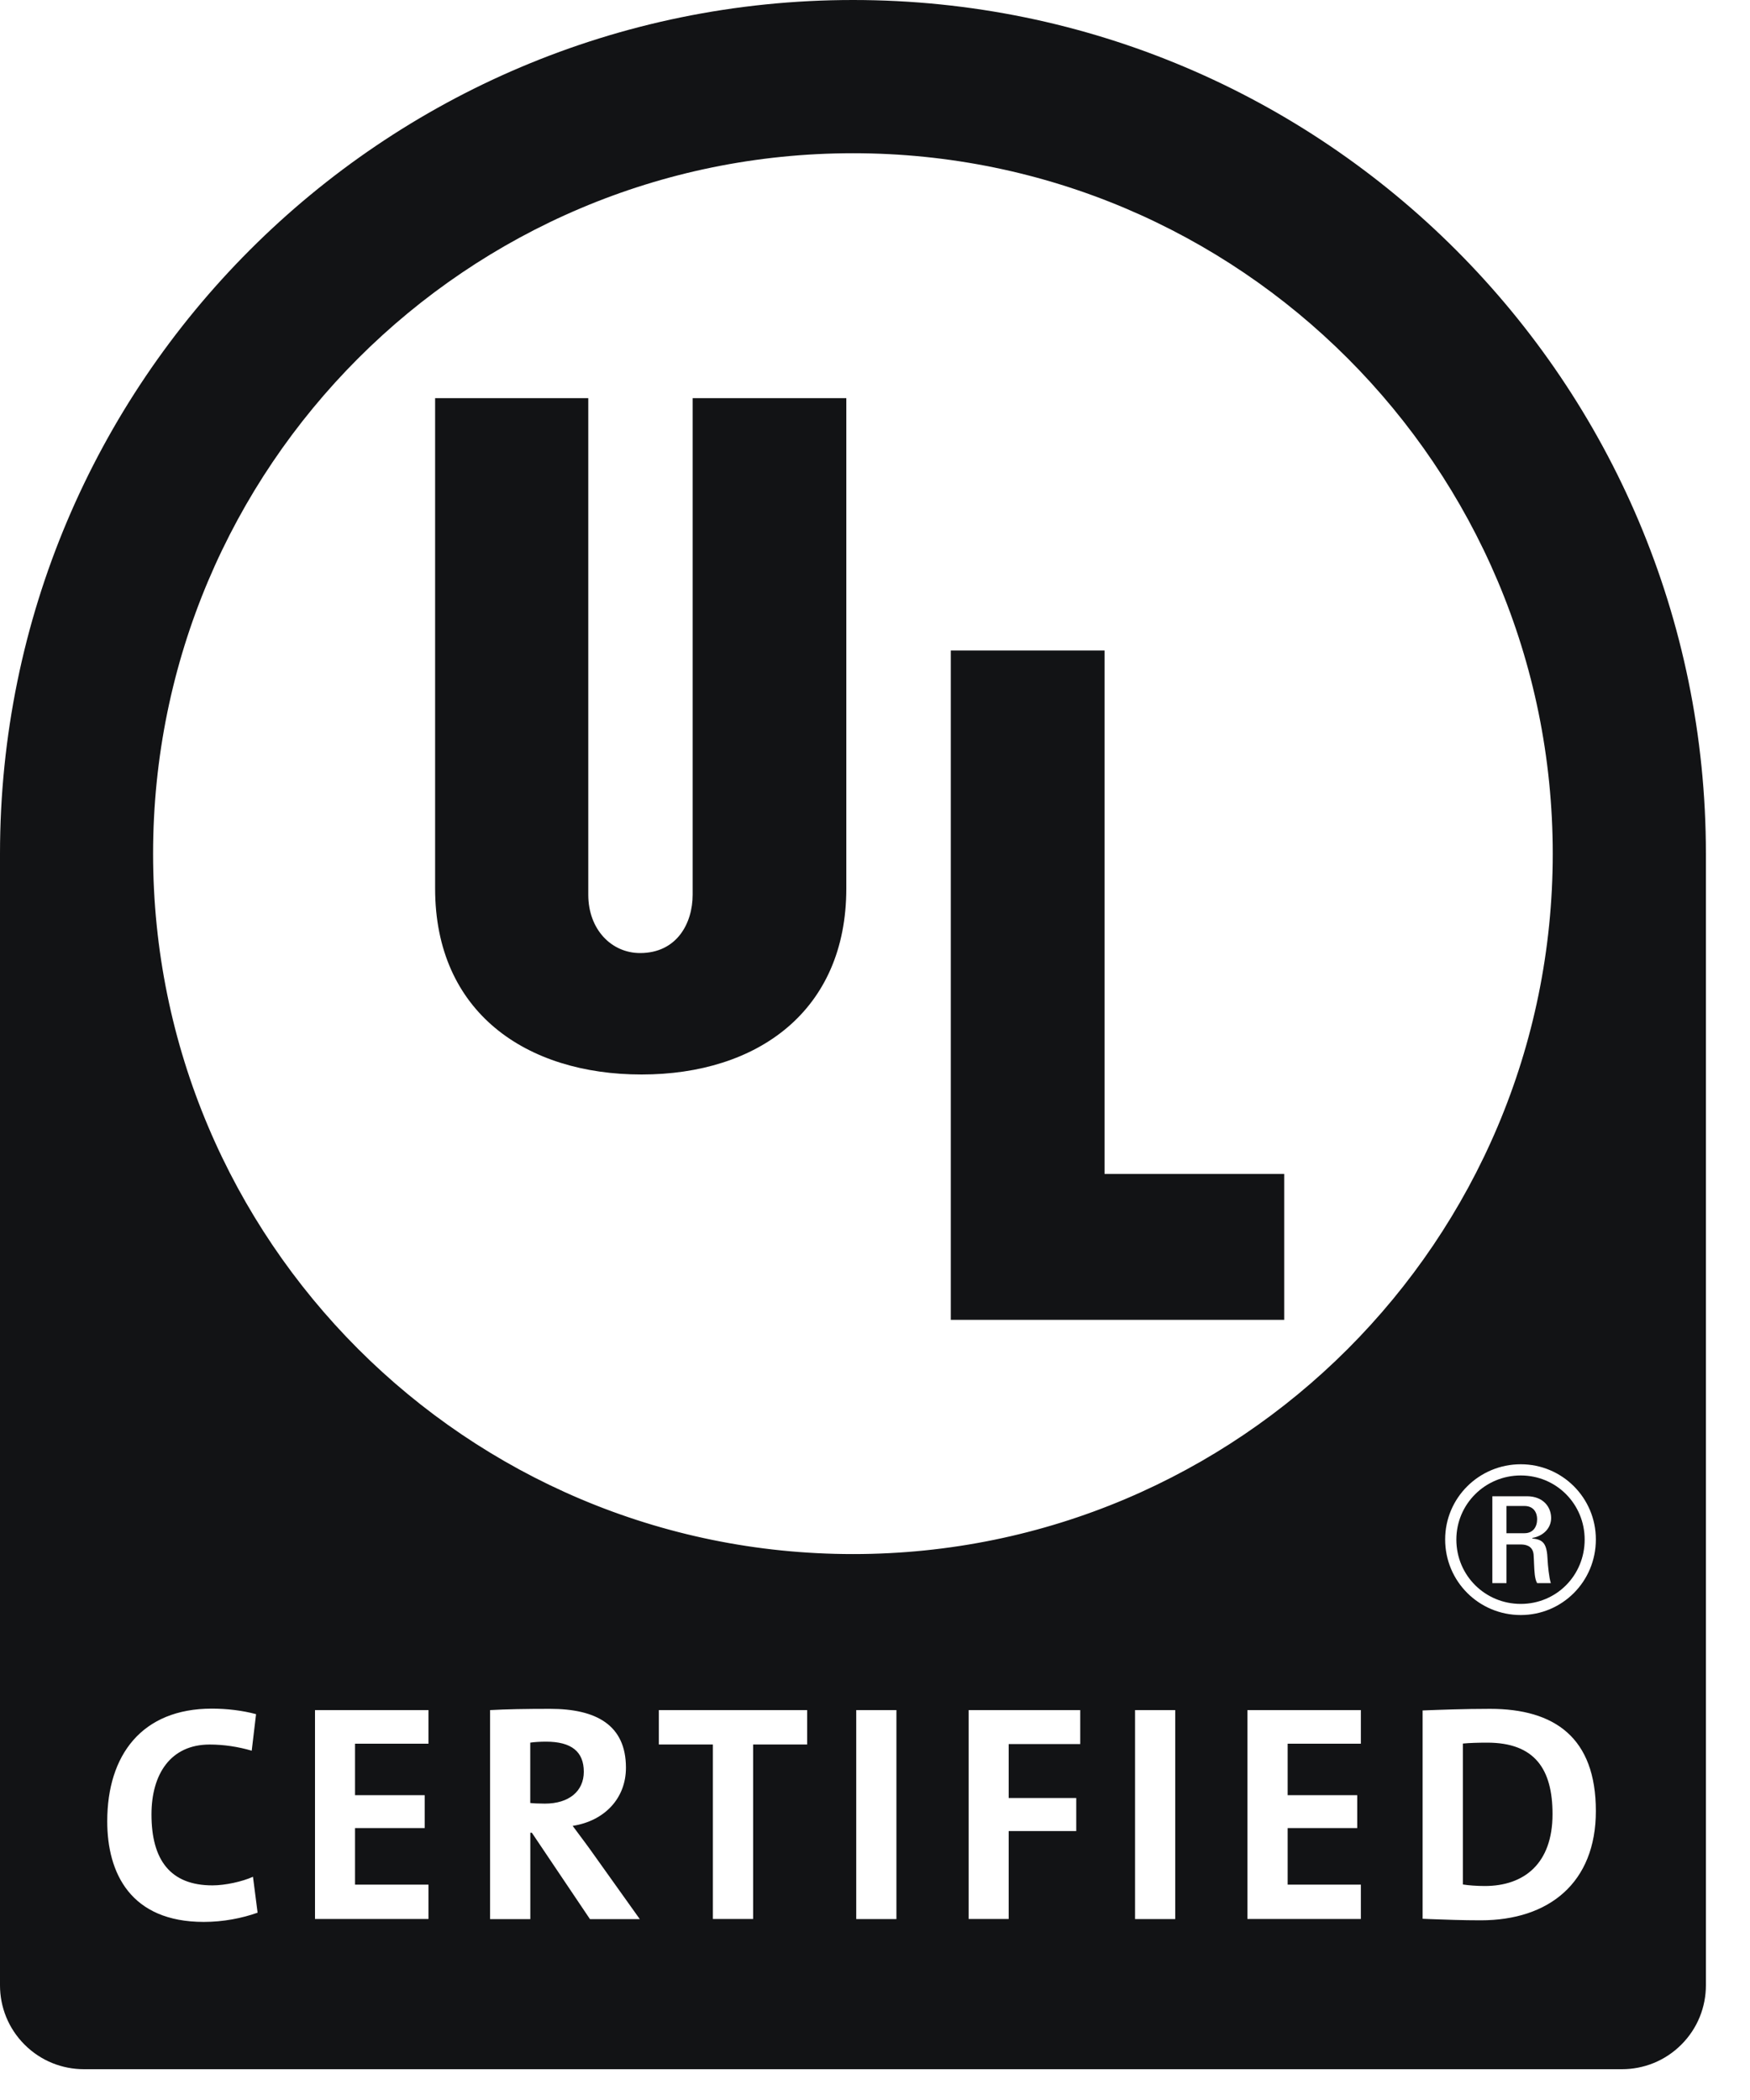
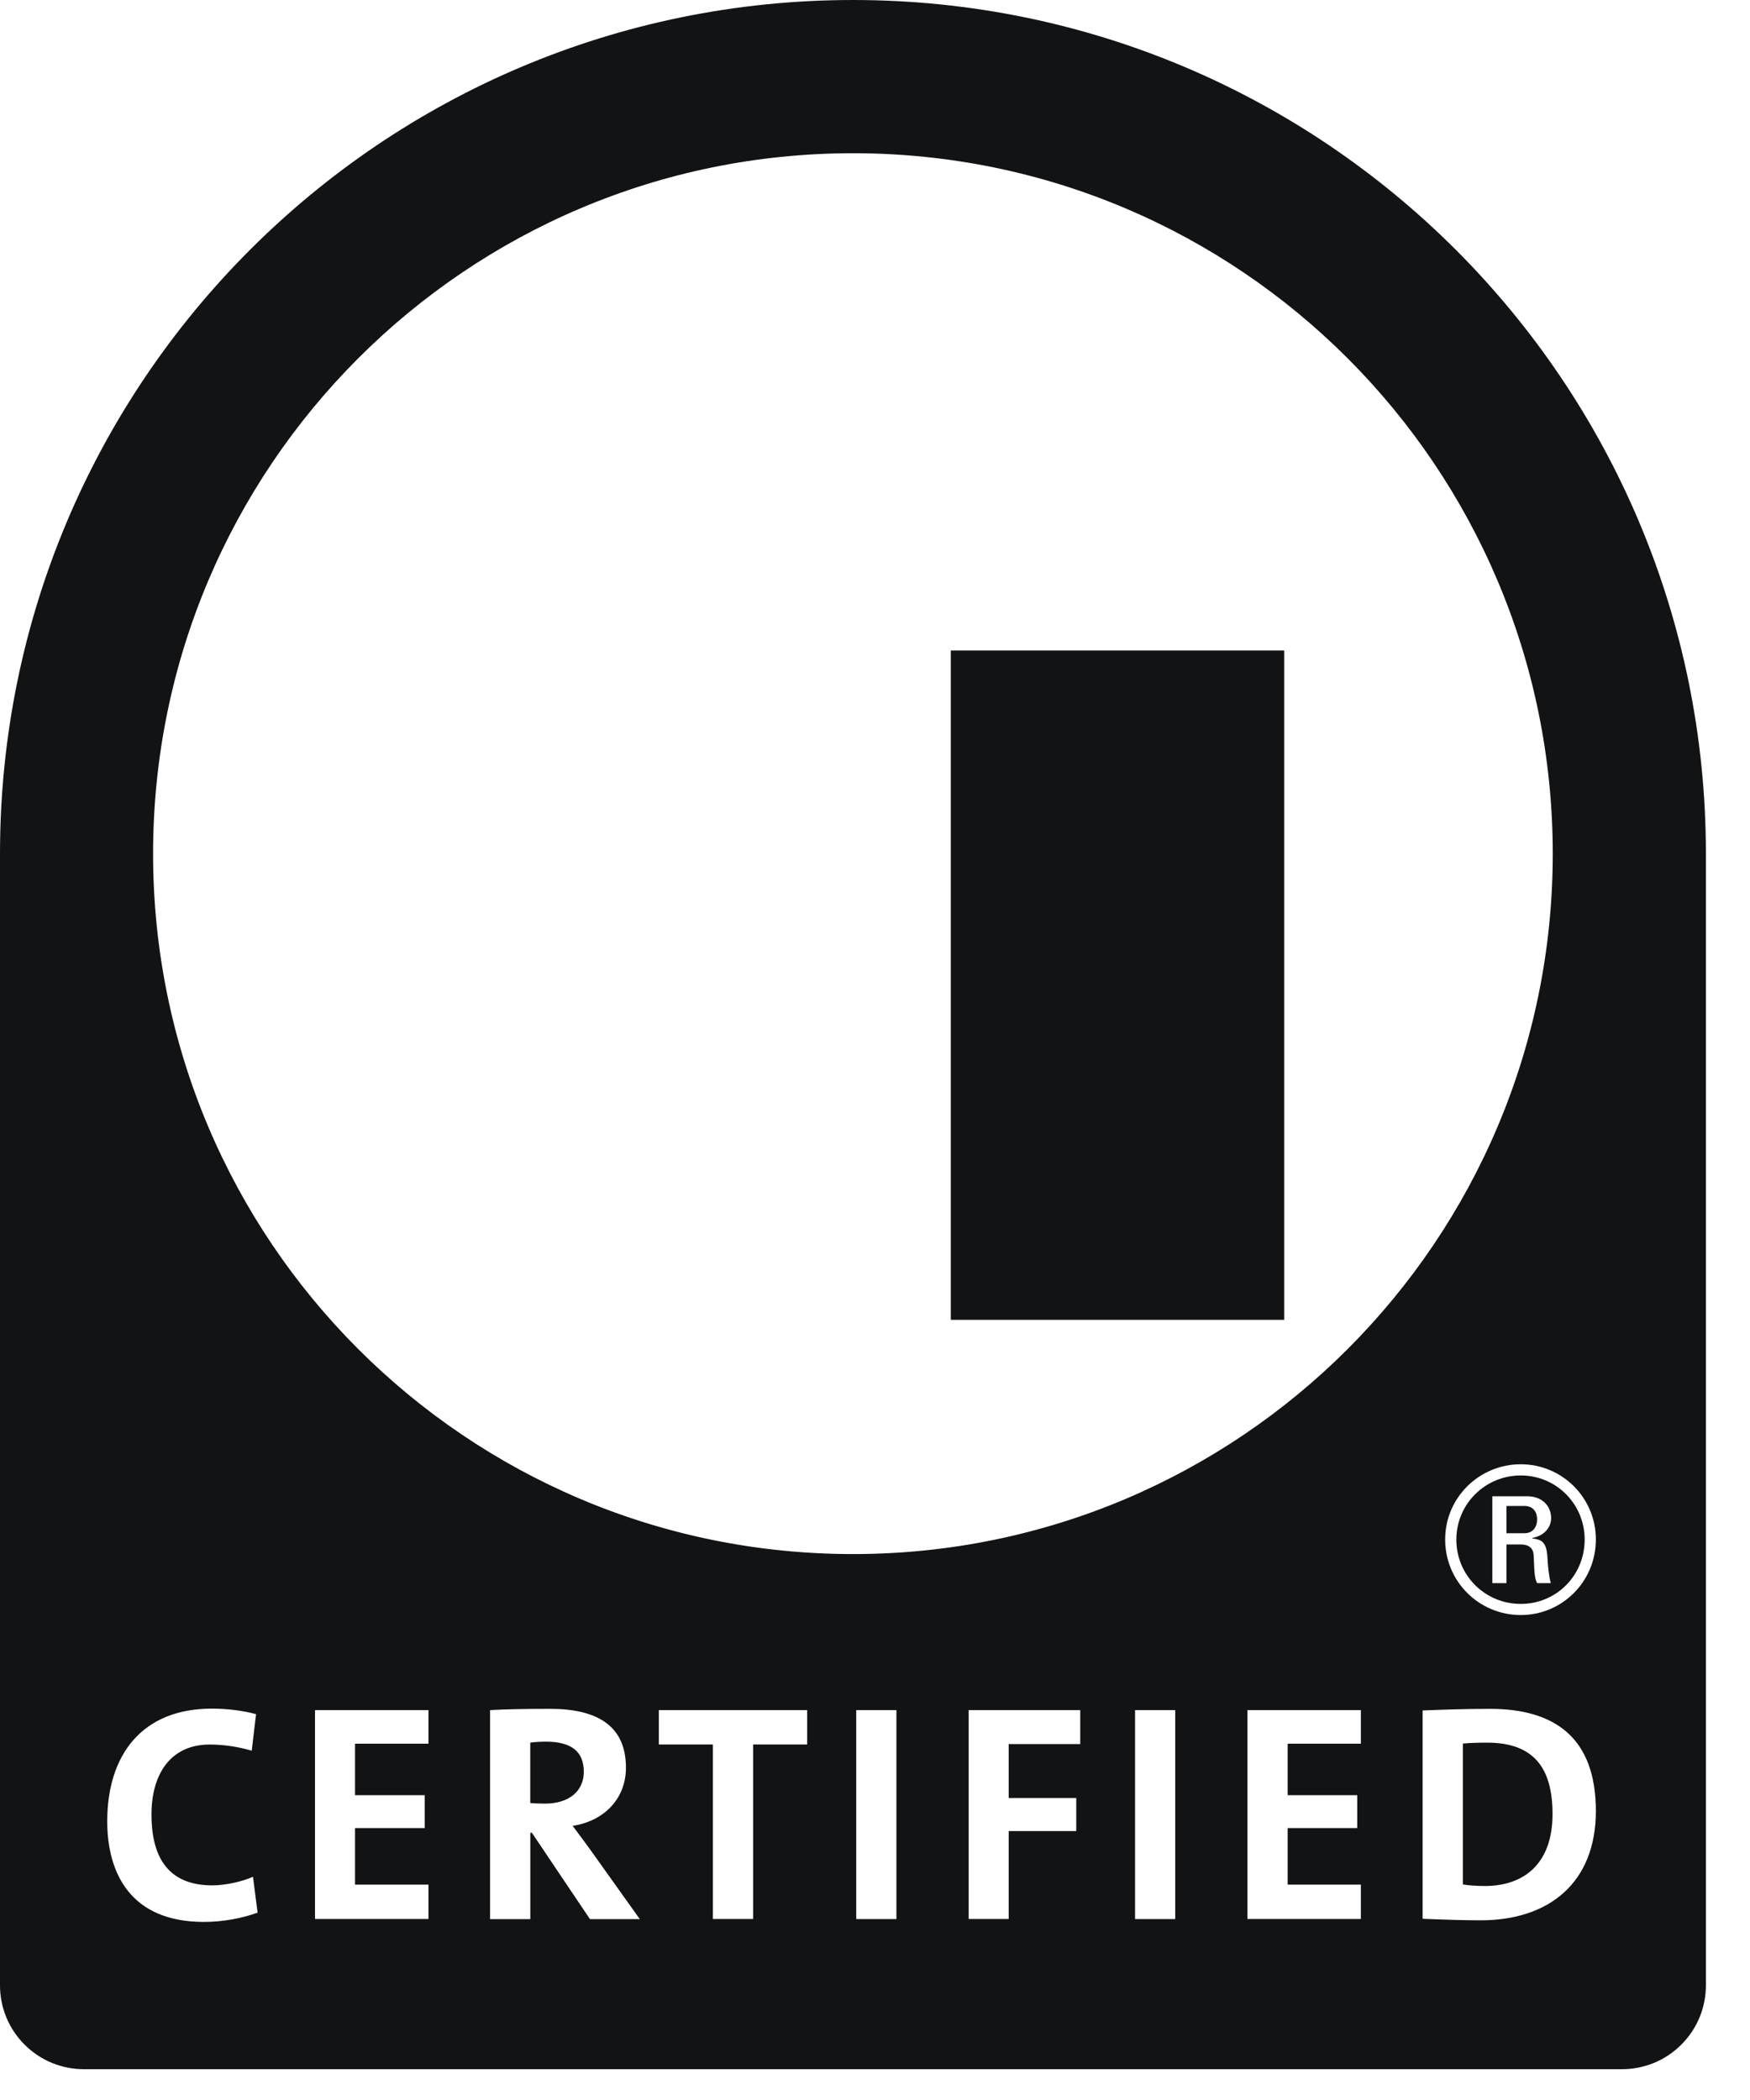
<svg xmlns="http://www.w3.org/2000/svg" width="25" height="30" viewBox="0 0 25 30" fill="none">
-   <path fill-rule="evenodd" clip-rule="evenodd" d="M15.779 9.293V16.771H18.346V18.855H13.583V9.293H15.779Z" fill="#121315" />
-   <path fill-rule="evenodd" clip-rule="evenodd" d="M12.09 12.694C12.09 14.438 10.827 15.35 9.165 15.35C7.52 15.35 6.216 14.463 6.216 12.694V5.688H8.404V12.781C8.404 13.281 8.738 13.615 9.144 13.615C9.664 13.615 9.895 13.197 9.895 12.781V5.688H12.09V12.694Z" fill="#121315" />
+   <path fill-rule="evenodd" clip-rule="evenodd" d="M15.779 9.293H18.346V18.855H13.583V9.293H15.779Z" fill="#121315" />
  <path fill-rule="evenodd" clip-rule="evenodd" d="M0 12.196C0 5.46 5.454 0 12.186 0C18.914 0 24.37 5.46 24.37 12.196V23.072V28.362C24.37 28.669 24.253 28.975 24.019 29.209C23.785 29.443 23.479 29.56 23.172 29.56H1.198C0.891 29.56 0.585 29.443 0.351 29.209C0.117 28.975 0 28.669 0 28.362V23.072V12.196ZM22.182 12.196C22.182 6.67 17.705 2.189 12.186 2.189C6.664 2.189 2.187 6.67 2.187 12.196C2.187 17.722 6.664 22.201 12.186 22.201C17.705 22.201 22.182 17.722 22.182 12.196ZM21.725 23.072C22.317 23.072 22.798 22.594 22.798 21.992C22.798 21.397 22.317 20.918 21.725 20.918C21.13 20.918 20.645 21.397 20.645 21.992C20.645 22.594 21.13 23.072 21.725 23.072ZM21.725 22.913C21.215 22.913 20.805 22.506 20.805 21.994C20.805 21.488 21.215 21.078 21.725 21.078C22.235 21.078 22.638 21.488 22.638 21.994C22.638 22.506 22.235 22.913 21.725 22.913ZM21.319 22.616H21.521V22.064H21.722C21.778 22.064 21.893 22.072 21.908 22.203C21.912 22.25 21.913 22.297 21.915 22.341C21.92 22.454 21.924 22.555 21.959 22.616H22.155C22.129 22.54 22.111 22.347 22.109 22.293C22.1 22.044 22.044 21.995 21.89 21.978V21.971C22.048 21.943 22.159 21.831 22.159 21.686C22.159 21.531 22.049 21.375 21.812 21.375H21.319V22.616ZM21.778 21.903H21.521V21.514H21.778C21.913 21.514 21.959 21.614 21.959 21.702C21.959 21.812 21.902 21.903 21.778 21.903ZM2.911 27.456C1.868 27.456 1.532 26.762 1.532 26.019C1.532 25.072 2.027 24.409 3.026 24.409C3.238 24.409 3.463 24.435 3.658 24.488L3.596 25.01C3.401 24.953 3.198 24.922 2.995 24.922C2.438 24.922 2.164 25.343 2.164 25.921C2.164 26.572 2.434 26.934 3.035 26.934C3.216 26.934 3.459 26.881 3.614 26.811L3.68 27.324C3.459 27.403 3.189 27.456 2.911 27.456ZM6.121 24.91H5.072V25.645H6.067V26.115H5.072V26.923H6.121V27.414H4.5V24.43H6.121V24.91ZM7.598 26.182L8.428 27.416H9.14L8.424 26.412L8.364 26.33C8.305 26.25 8.243 26.166 8.181 26.084C8.632 26.014 8.942 25.695 8.942 25.253C8.942 24.643 8.517 24.412 7.859 24.412C7.514 24.412 7.235 24.417 7.001 24.43V27.416H7.576V26.182H7.598ZM7.575 24.895C7.633 24.886 7.717 24.881 7.801 24.881C8.163 24.881 8.34 25.023 8.34 25.311C8.34 25.589 8.128 25.766 7.784 25.766C7.695 25.766 7.615 25.762 7.575 25.757V24.895ZM10.184 24.921H9.412V24.43H11.531V24.921H10.759V27.414H10.184V24.921ZM12.806 24.43H12.232V27.415H12.806V24.43ZM15.375 26.158H14.41V27.414H13.838V24.43H15.432V24.915H14.41V25.686H15.375V26.158ZM16.789 24.43H16.215V27.415H16.789V24.43ZM19.441 24.91H18.395V25.645H19.389V26.115H18.395V26.923H19.441V27.414H17.82V24.43H19.441V24.91ZM20.438 27.416C20.657 27.424 20.891 27.433 21.154 27.433C22.126 27.433 22.798 26.899 22.798 25.872C22.798 24.824 22.21 24.412 21.286 24.412C20.919 24.412 20.557 24.426 20.323 24.435V27.411C20.361 27.413 20.399 27.414 20.438 27.416ZM20.898 24.908C20.991 24.899 21.113 24.895 21.246 24.895C21.927 24.895 22.179 25.275 22.179 25.916C22.179 26.624 21.772 26.943 21.211 26.943C21.096 26.943 20.977 26.934 20.898 26.921V24.908Z" fill="#121315" />
</svg>